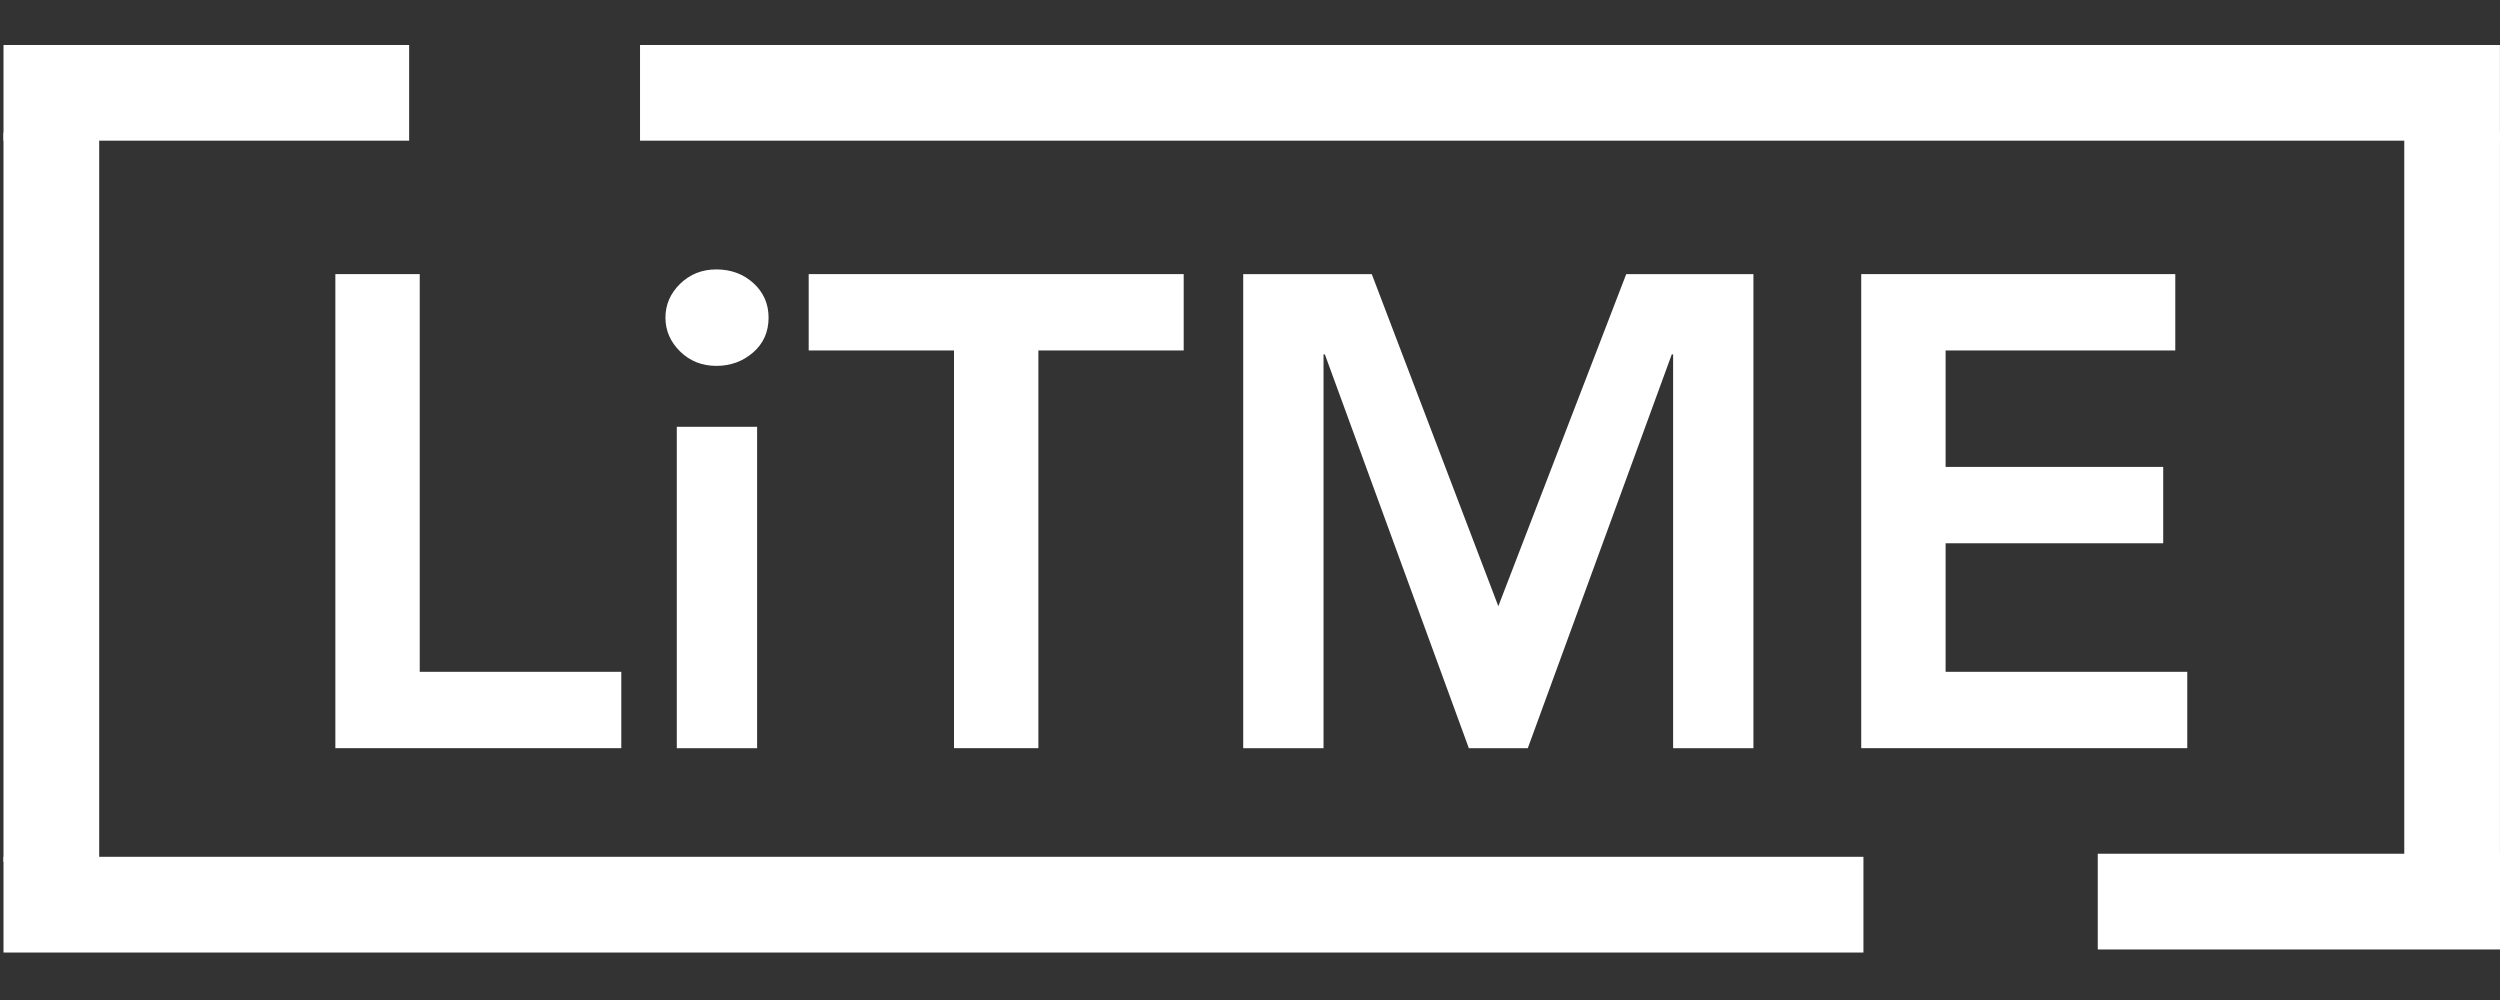
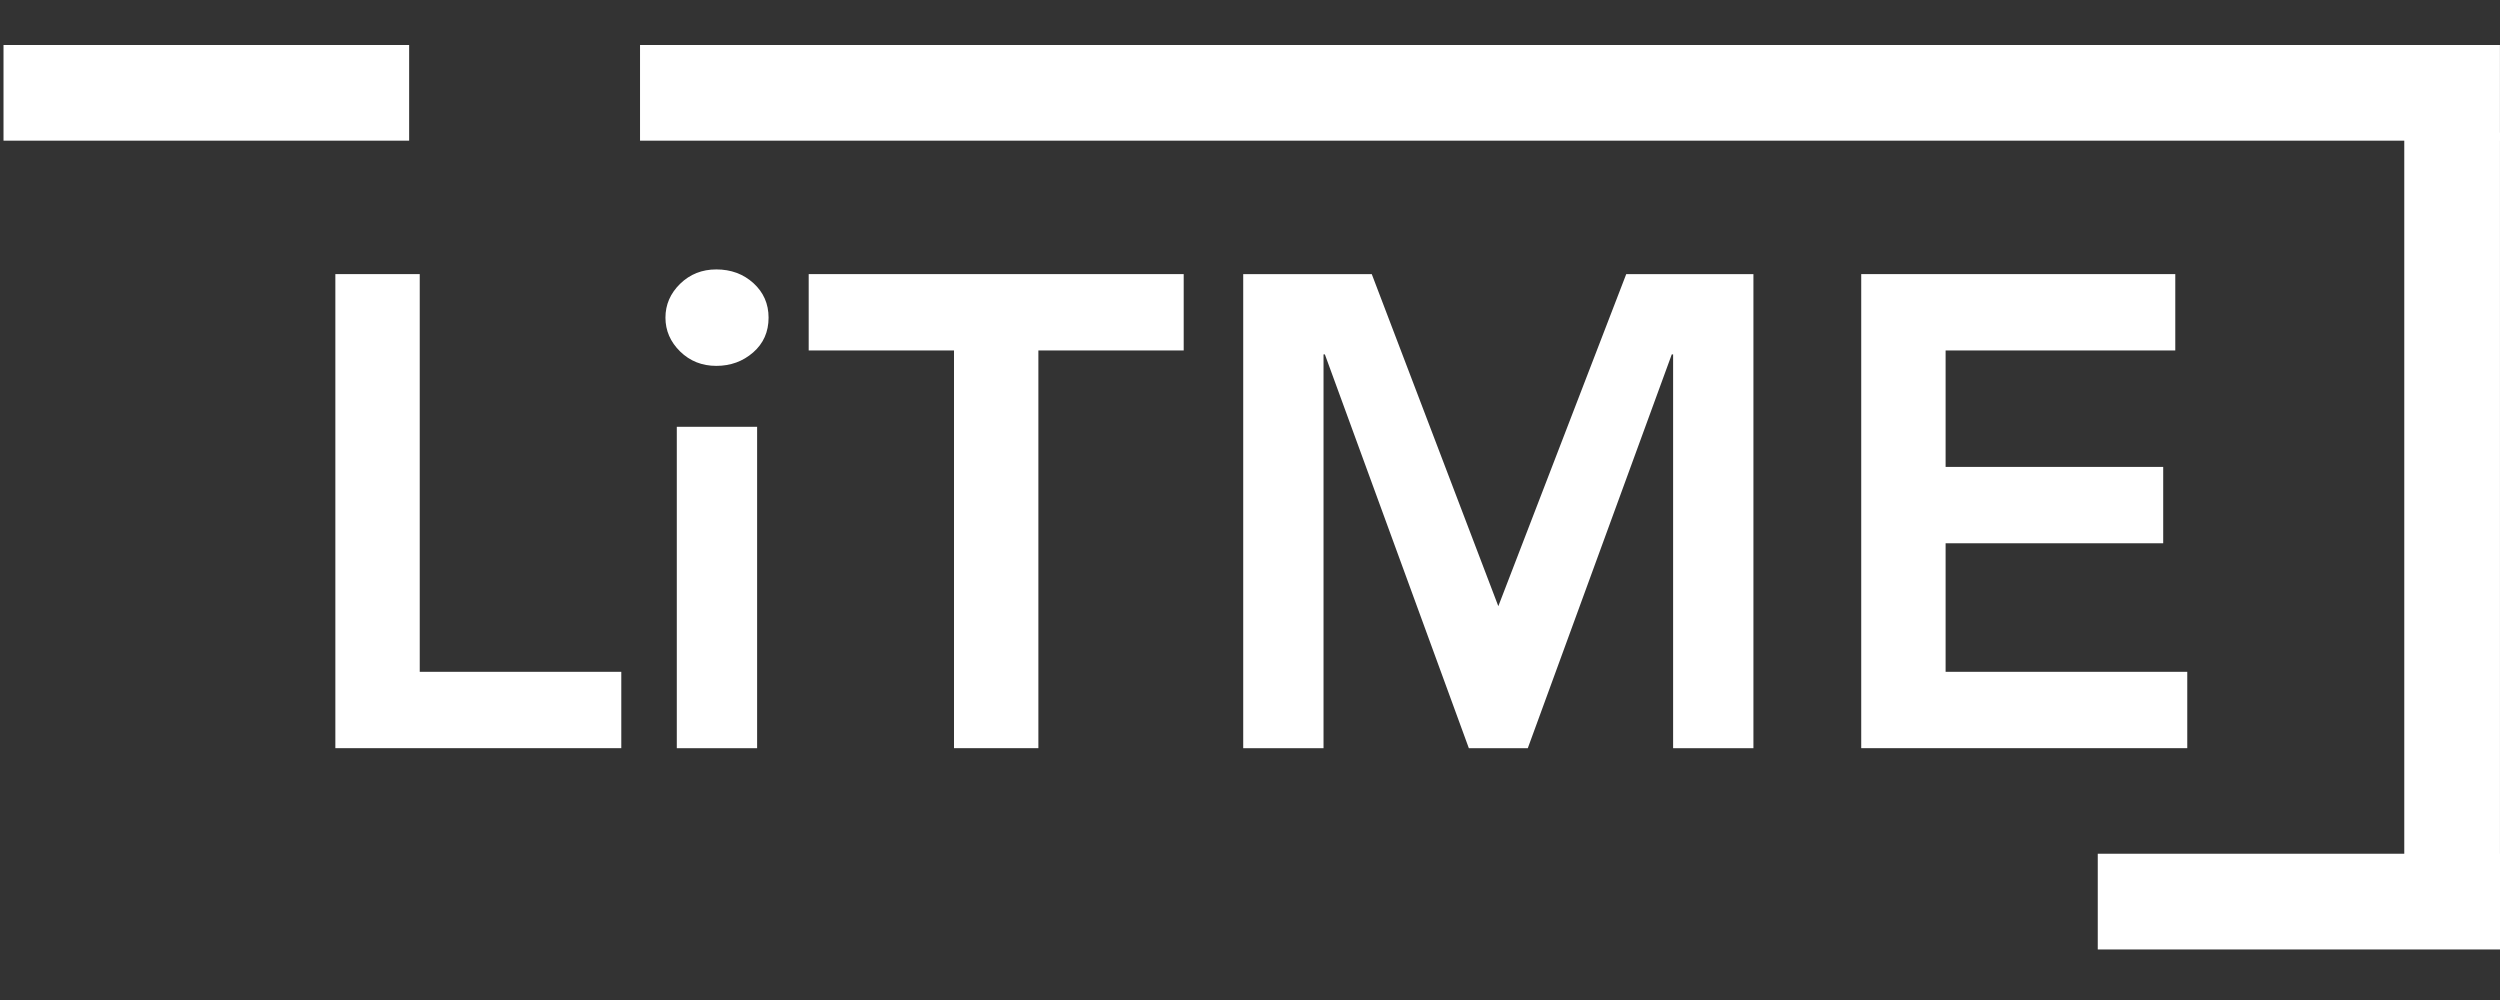
<svg xmlns="http://www.w3.org/2000/svg" width="500" viewBox="0 0 375 150" height="200" preserveAspectRatio="xMidYMid meet">
  <rect x="0" y="0" width="375" height="150" fill="#333333" stroke="none" />
  <defs>
    <g />
    <clipPath id="622a1299d8">
      <path d="M 0.527 6.75 L 61.375 6.75 L 61.375 21.105 L 0.527 21.105 Z M 0.527 6.75 " clip-rule="nonzero" />
    </clipPath>
    <clipPath id="6706230634">
-       <path d="M 0.523 19.887 L 14.879 19.887 L 14.879 129.27 L 0.523 129.27 Z M 0.523 19.887 " clip-rule="nonzero" />
-     </clipPath>
+       </clipPath>
    <clipPath id="4d6f68ebe9">
-       <path d="M 0.527 128.523 L 279.523 128.523 L 279.523 142.879 L 0.527 142.879 Z M 0.527 128.523 " clip-rule="nonzero" />
+       <path d="M 0.527 128.523 L 279.523 142.879 L 0.527 142.879 Z M 0.527 128.523 " clip-rule="nonzero" />
    </clipPath>
    <clipPath id="6b8b6131de">
      <path d="M 96.004 6.75 L 375 6.75 L 375 21.105 L 96.004 21.105 Z M 96.004 6.75 " clip-rule="nonzero" />
    </clipPath>
    <clipPath id="e5f8f3f37b">
      <path d="M 314.664 128.062 L 375 128.062 L 375 142.418 L 314.664 142.418 Z M 314.664 128.062 " clip-rule="nonzero" />
    </clipPath>
    <clipPath id="26a2d2b9af">
      <path d="M 360.641 19.887 L 374.996 19.887 L 374.996 129.27 L 360.641 129.27 Z M 360.641 19.887 " clip-rule="nonzero" />
    </clipPath>
  </defs>
  <g clip-path="url(#622a1299d8)">
    <path fill="#ffffff" d="M 0.527 6.75 L 61.371 6.75 L 61.371 21.105 L 0.527 21.105 Z M 0.527 6.75 " fill-opacity="1" fill-rule="nonzero" />
  </g>
  <g fill="#ffffff" fill-opacity="1">
    <g transform="translate(42.366, 112.225)">
      <g>
        <path d="M 20.594 -71.109 L 20.594 -11.453 L 50.828 -11.453 L 50.828 0 L 7.938 0 L 7.938 -71.109 Z M 20.594 -71.109 " />
      </g>
    </g>
  </g>
  <g fill="#ffffff" fill-opacity="1">
    <g transform="translate(94.489, 112.225)">
      <g>
        <path d="M 12.953 -71.812 C 15.16 -71.812 17.02 -71.125 18.531 -69.75 C 20.039 -68.375 20.797 -66.648 20.797 -64.578 C 20.797 -62.441 20.023 -60.703 18.484 -59.359 C 16.941 -58.016 15.098 -57.344 12.953 -57.344 C 10.816 -57.344 9.008 -58.062 7.531 -59.5 C 6.062 -60.945 5.328 -62.641 5.328 -64.578 C 5.328 -66.523 6.062 -68.219 7.531 -69.656 C 9.008 -71.094 10.816 -71.812 12.953 -71.812 Z M 19.078 -48.203 L 19.078 0 L 7.031 0 L 7.031 -48.203 Z M 19.078 -48.203 " />
      </g>
    </g>
  </g>
  <g fill="#ffffff" fill-opacity="1">
    <g transform="translate(120.601, 112.225)">
      <g>
        <path d="M 56.953 -71.109 L 56.953 -59.656 L 35.156 -59.656 L 35.156 0 L 22.5 0 L 22.5 -59.656 L 0.703 -59.656 L 0.703 -71.109 Z M 56.953 -71.109 " />
      </g>
    </g>
  </g>
  <g fill="#ffffff" fill-opacity="1">
    <g transform="translate(178.248, 112.225)">
      <g>
        <path d="M 27.516 -71.109 L 46.5 -21.297 L 65.688 -71.109 L 84.766 -71.109 L 84.766 0 L 72.719 0 L 72.719 -59.062 L 72.516 -59.062 L 50.922 0 L 42.078 0 L 20.484 -59.062 L 20.281 -59.062 L 20.281 0 L 8.234 0 L 8.234 -71.109 Z M 27.516 -71.109 " />
      </g>
    </g>
  </g>
  <g fill="#ffffff" fill-opacity="1">
    <g transform="translate(271.246, 112.225)">
      <g>
        <path d="M 55.047 -71.109 L 55.047 -59.656 L 20.594 -59.656 L 20.594 -42.188 L 53.234 -42.188 L 53.234 -30.734 L 20.594 -30.734 L 20.594 -11.453 L 56.844 -11.453 L 56.844 0 L 7.938 0 L 7.938 -71.109 Z M 55.047 -71.109 " />
      </g>
    </g>
  </g>
  <g clip-path="url(#6706230634)">
    <path fill="#ffffff" d="M 0.523 129.27 L 0.523 19.859 L 14.879 19.859 L 14.879 129.27 Z M 0.523 129.27 " fill-opacity="1" fill-rule="nonzero" />
  </g>
  <g clip-path="url(#4d6f68ebe9)">
-     <path fill="#ffffff" d="M 0.527 128.523 L 279.516 128.523 L 279.516 142.879 L 0.527 142.879 Z M 0.527 128.523 " fill-opacity="1" fill-rule="nonzero" />
-   </g>
+     </g>
  <g clip-path="url(#6b8b6131de)">
    <path fill="#ffffff" d="M 96.004 6.75 L 374.992 6.75 L 374.992 21.105 L 96.004 21.105 Z M 96.004 6.75 " fill-opacity="1" fill-rule="nonzero" />
  </g>
  <g clip-path="url(#e5f8f3f37b)">
    <path fill="#ffffff" d="M 314.664 128.062 L 375.004 128.062 L 375.004 142.418 L 314.664 142.418 Z M 314.664 128.062 " fill-opacity="1" fill-rule="nonzero" />
  </g>
  <g clip-path="url(#26a2d2b9af)">
    <path fill="#ffffff" d="M 360.641 129.27 L 360.641 19.859 L 374.996 19.859 L 374.996 129.27 Z M 360.641 129.27 " fill-opacity="1" fill-rule="nonzero" />
  </g>
</svg>